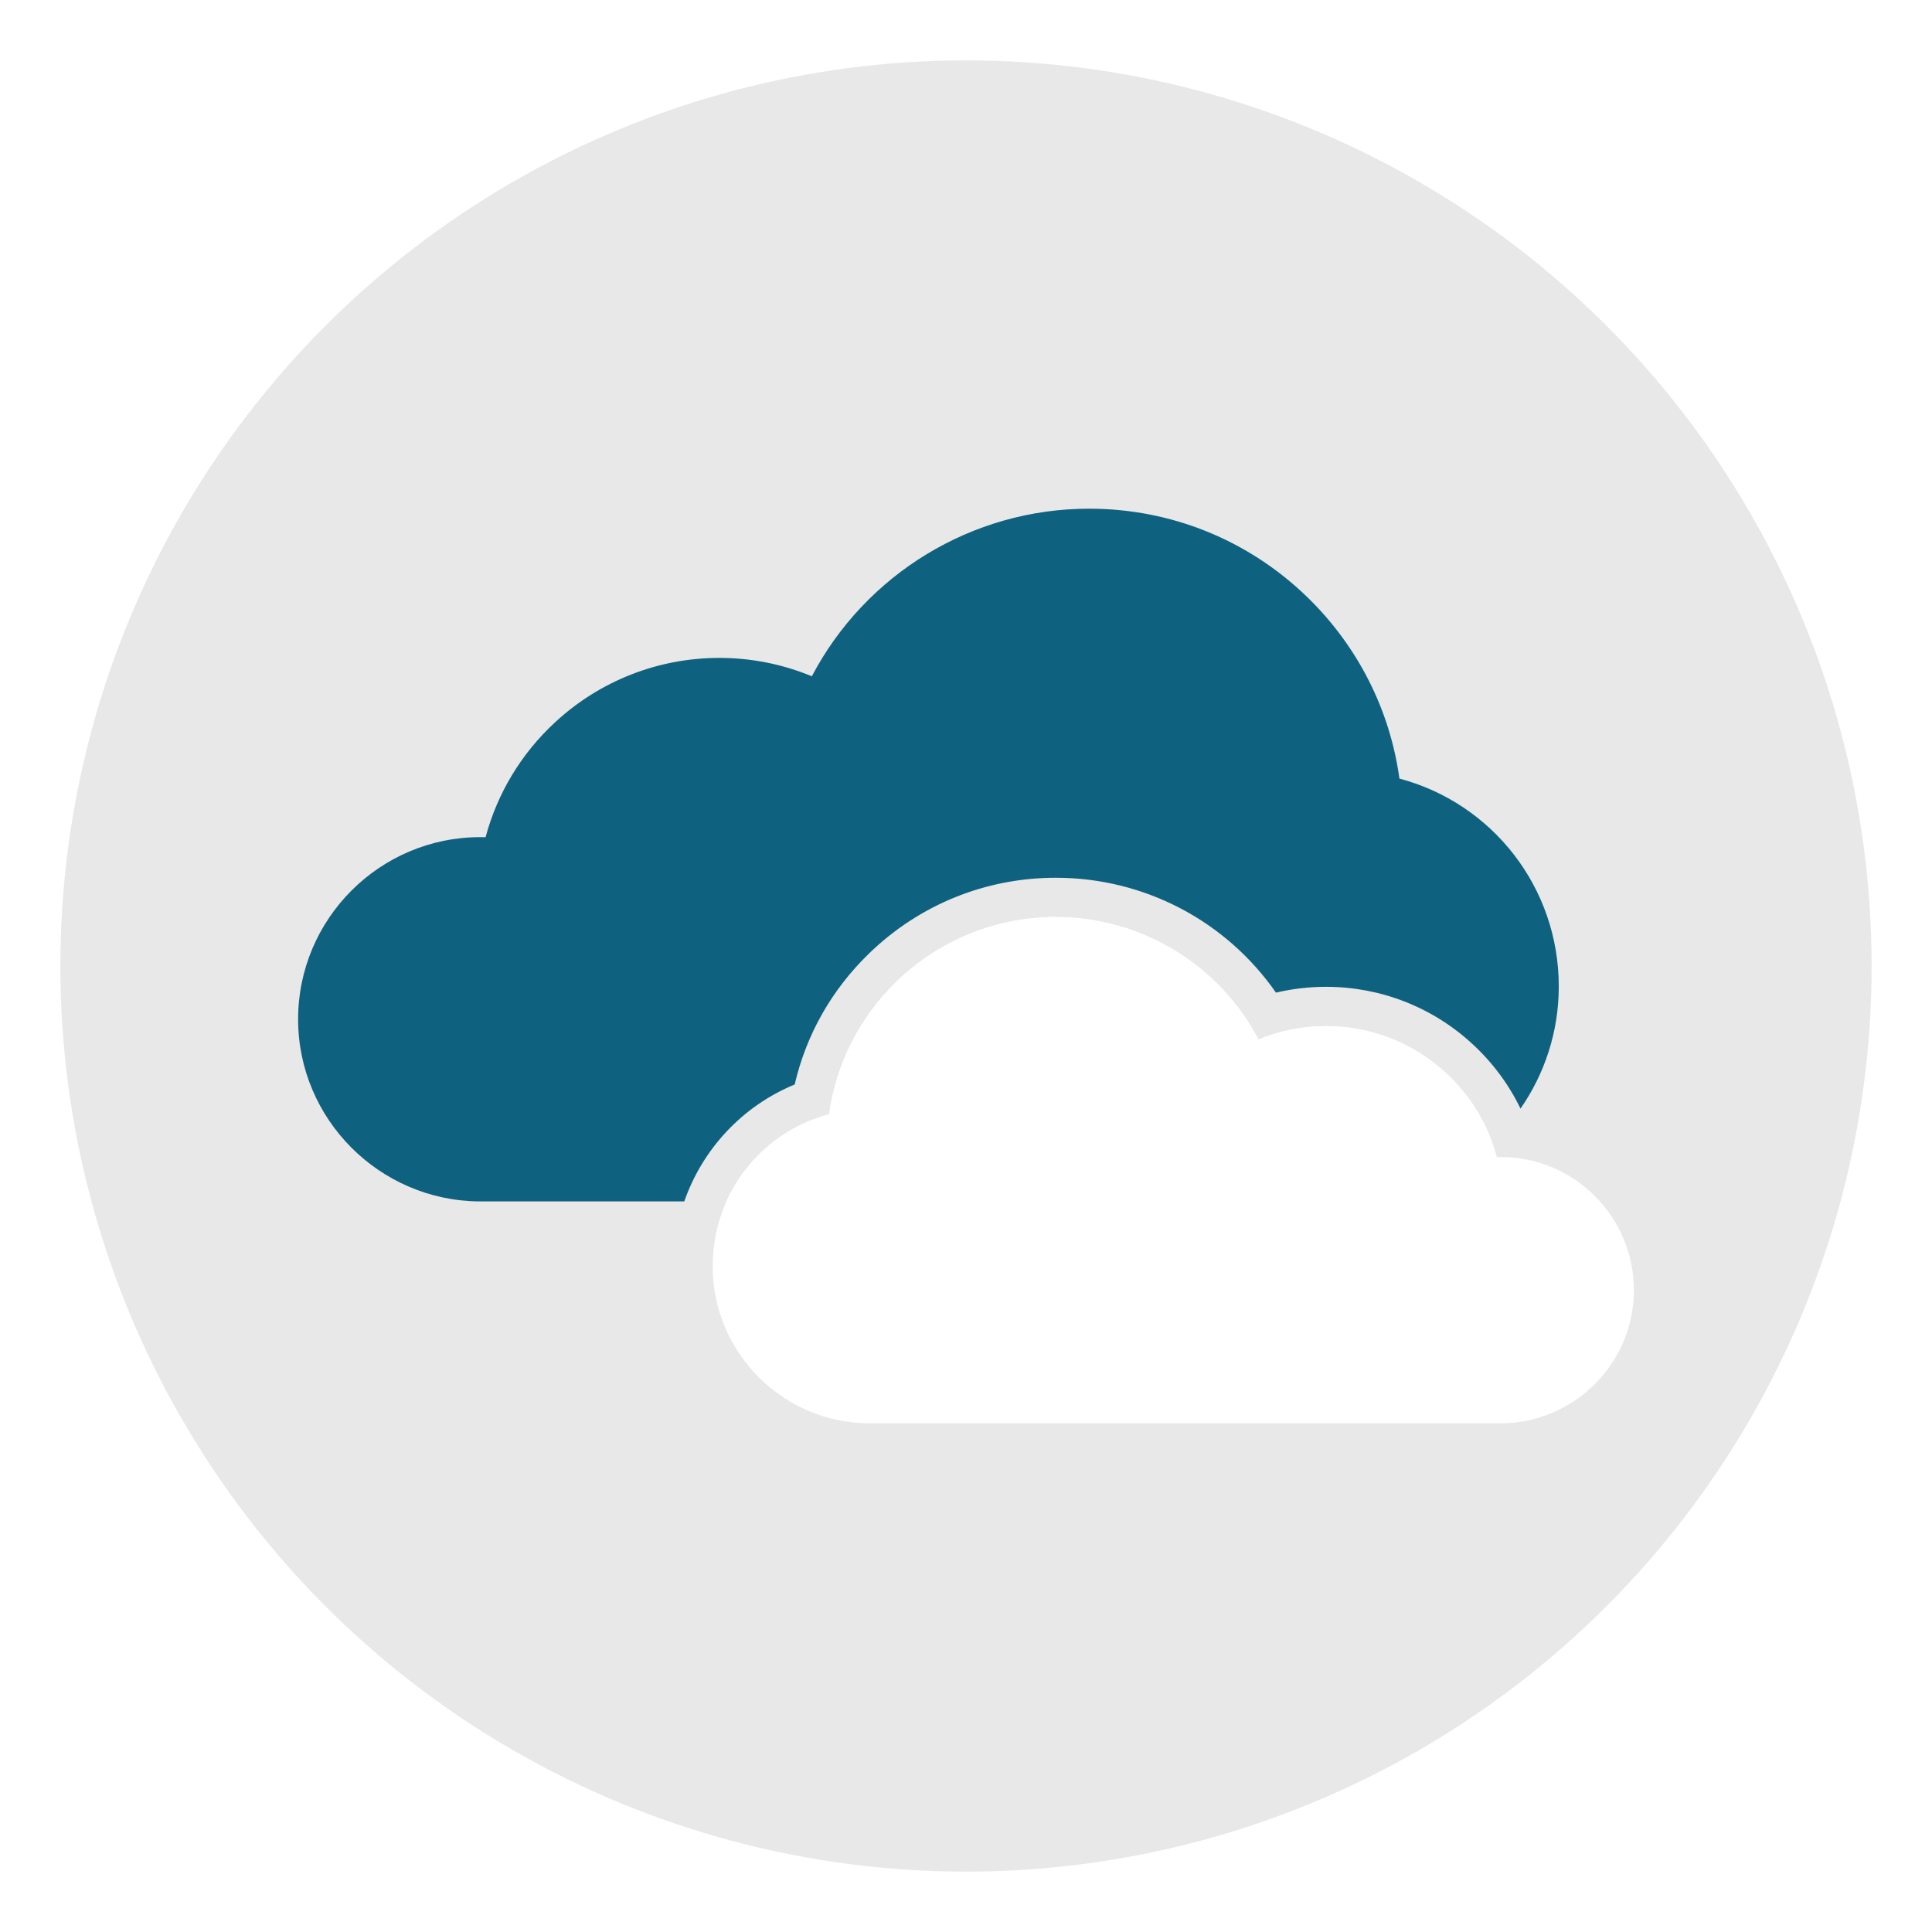
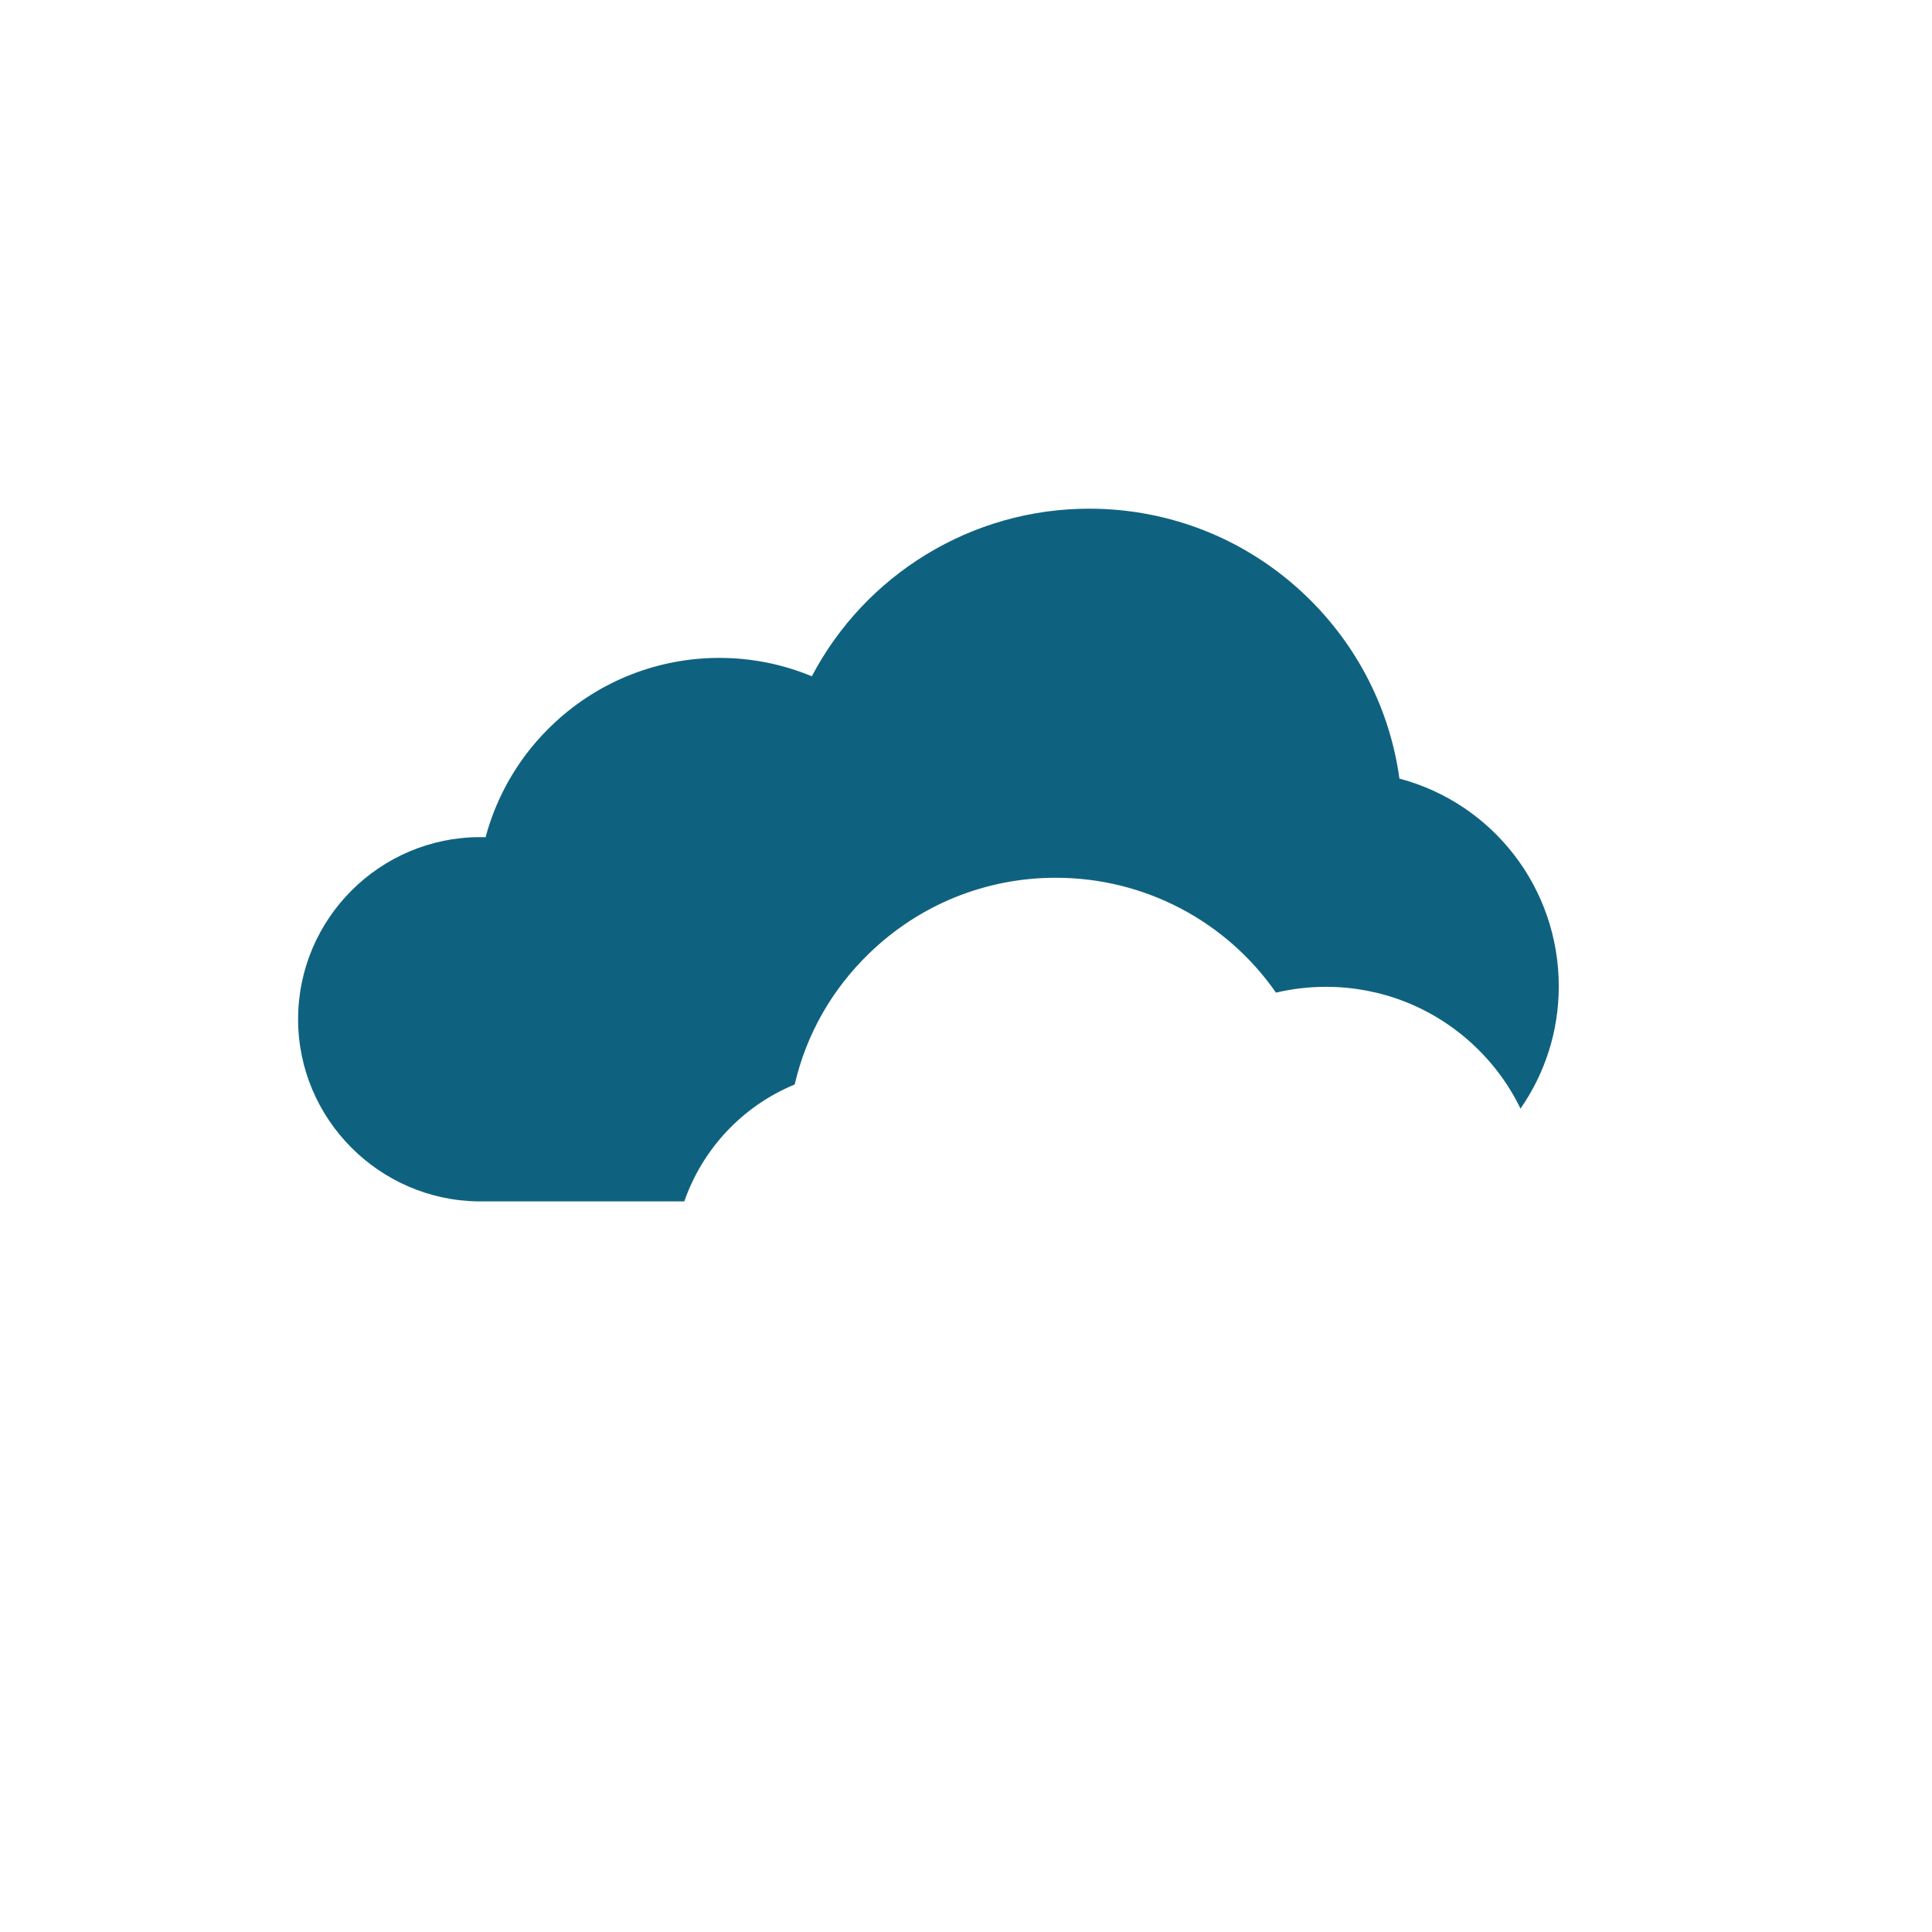
<svg xmlns="http://www.w3.org/2000/svg" style="enable-background:new 0 0 256 256;" version="1.1" viewBox="0 0 256 256" xml:space="preserve">
  <style type="text/css">
	.st0{fill:#00A388;}
	.st1{fill:#EA685E;stroke:#00886F;stroke-width:15;stroke-miterlimit:10;}
	.st2{fill:#E8E8E8;}
	.st3{fill:#FFFFFF;stroke:#00886F;stroke-width:15;stroke-miterlimit:10;}
	.st4{fill:#00886F;}
	.st5{fill:#FFFFFF;}
	.st6{fill:#CCCCCC;}
	.st7{fill:none;stroke:#00A388;stroke-width:4;stroke-miterlimit:10;}
	.st8{fill:#EA685E;}
	.st9{fill:#FFAB80;}
	.st10{fill:#2C3E50;}
	.st11{fill:#4B687F;}
	.st12{fill:none;stroke:#3E5063;stroke-width:4;stroke-miterlimit:10;}
	.st13{fill:#FFD766;}
	.st14{fill:#FFE6D3;}
	.st15{fill:#F09A79;}
	.st16{fill:#C91E01;}
	.st17{fill:#EA3B28;}
	.st18{fill:#0F627F;}
	.st19{fill:#005670;}
	.st20{filter:url(#Adobe_OpacityMaskFilter);}
	.st21{mask:url(#SVGID_2_);}
	.st22{fill:#8C623B;}
	.st23{fill:#E6E6E6;stroke:#005670;stroke-width:16;stroke-miterlimit:10;}
	.st24{opacity:0.6;}
	.st25{fill:#E6E6E6;}
	.st26{fill:#FFEC82;}
	.st27{fill:#FFCF3A;}
	.st28{filter:url(#Adobe_OpacityMaskFilter_1_);}
	.st29{mask:url(#SVGID_1_);}
	.st30{fill:#603813;}
	.st31{fill:#F2F2F2;}
	.st32{fill:#666666;}
</style>
  <g id="Layer_2">
-     <circle class="st2" cx="128" cy="128" r="120" />
-   </g>
+     </g>
  <g id="Layer_1">
    <g>
      <g>
        <g>
-           <path class="st5" d="M197.707,151.312c-5.112,4.883-12.036,7.882-19.657,7.882H96.255      c2.53-5.622,7.476-9.922,13.608-11.546c0.916-6.674,4.029-12.827,8.933-17.586      c5.685-5.508,13.181-8.548,21.105-8.548c11.38,0,21.677,6.361,26.852,16.222      c2.822-1.166,5.862-1.77,8.954-1.77c5.914,0,11.557,2.207,15.899,6.216      C194.365,144.732,196.437,147.855,197.707,151.312z" />
-         </g>
+           </g>
        <g>
          <path class="st18" d="M206.546,130.707c0,6.008-1.874,11.588-5.071,16.19      c-1.541-3.196-3.696-6.091-6.341-8.538c-5.3-4.904-12.203-7.601-19.418-7.601      c-2.259,0-4.487,0.26-6.643,0.771c-6.601-9.485-17.419-15.222-29.174-15.222      c-9.287,0-18.064,3.561-24.728,10.016c-4.966,4.81-8.34,10.766-9.87,17.377      c-6.924,2.853-12.213,8.548-14.629,15.493H63.499C50.266,159.089,39.5,148.272,39.5,135.059      c0-13.306,10.828-24.134,24.134-24.134c0.239,0,0.479,0,0.708,0.01      c1.551-5.81,4.727-11.099,9.225-15.243c5.935-5.487,13.66-8.517,21.75-8.517      c4.238,0,8.392,0.833,12.255,2.436c7.09-13.494,21.177-22.208,36.743-22.208      c10.849,0,21.105,4.154,28.893,11.703c6.705,6.507,10.964,14.93,12.223,24.061      C197.728,106.427,206.546,117.578,206.546,130.707z" />
        </g>
      </g>
      <g>
-         <path class="st5" d="M216.5,170.959c0,9.652-7.871,17.554-17.544,17.637H115.246     c-11.474,0-20.813-9.339-20.813-20.824c0-3.051,0.646-5.955,1.822-8.579     c2.53-5.622,7.476-9.922,13.608-11.546c0.916-6.674,4.029-12.827,8.933-17.586     c5.685-5.508,13.181-8.548,21.105-8.548c11.38,0,21.677,6.361,26.852,16.222     c2.822-1.166,5.862-1.77,8.954-1.77c5.914,0,11.557,2.207,15.899,6.216     c2.759,2.551,4.831,5.674,6.101,9.131c0.239,0.656,0.458,1.332,0.635,2.009     c0.177,0,0.344-0.01,0.521-0.01C208.587,153.311,216.5,161.224,216.5,170.959z" />
+         <path class="st5" d="M216.5,170.959c0,9.652-7.871,17.554-17.544,17.637H115.246     c-11.474,0-20.813-9.339-20.813-20.824c0-3.051,0.646-5.955,1.822-8.579     c2.53-5.622,7.476-9.922,13.608-11.546c0.916-6.674,4.029-12.827,8.933-17.586     c5.685-5.508,13.181-8.548,21.105-8.548c11.38,0,21.677,6.361,26.852,16.222     c2.822-1.166,5.862-1.77,8.954-1.77c5.914,0,11.557,2.207,15.899,6.216     c2.759,2.551,4.831,5.674,6.101,9.131c0.239,0.656,0.458,1.332,0.635,2.009     C208.587,153.311,216.5,161.224,216.5,170.959z" />
      </g>
    </g>
  </g>
</svg>